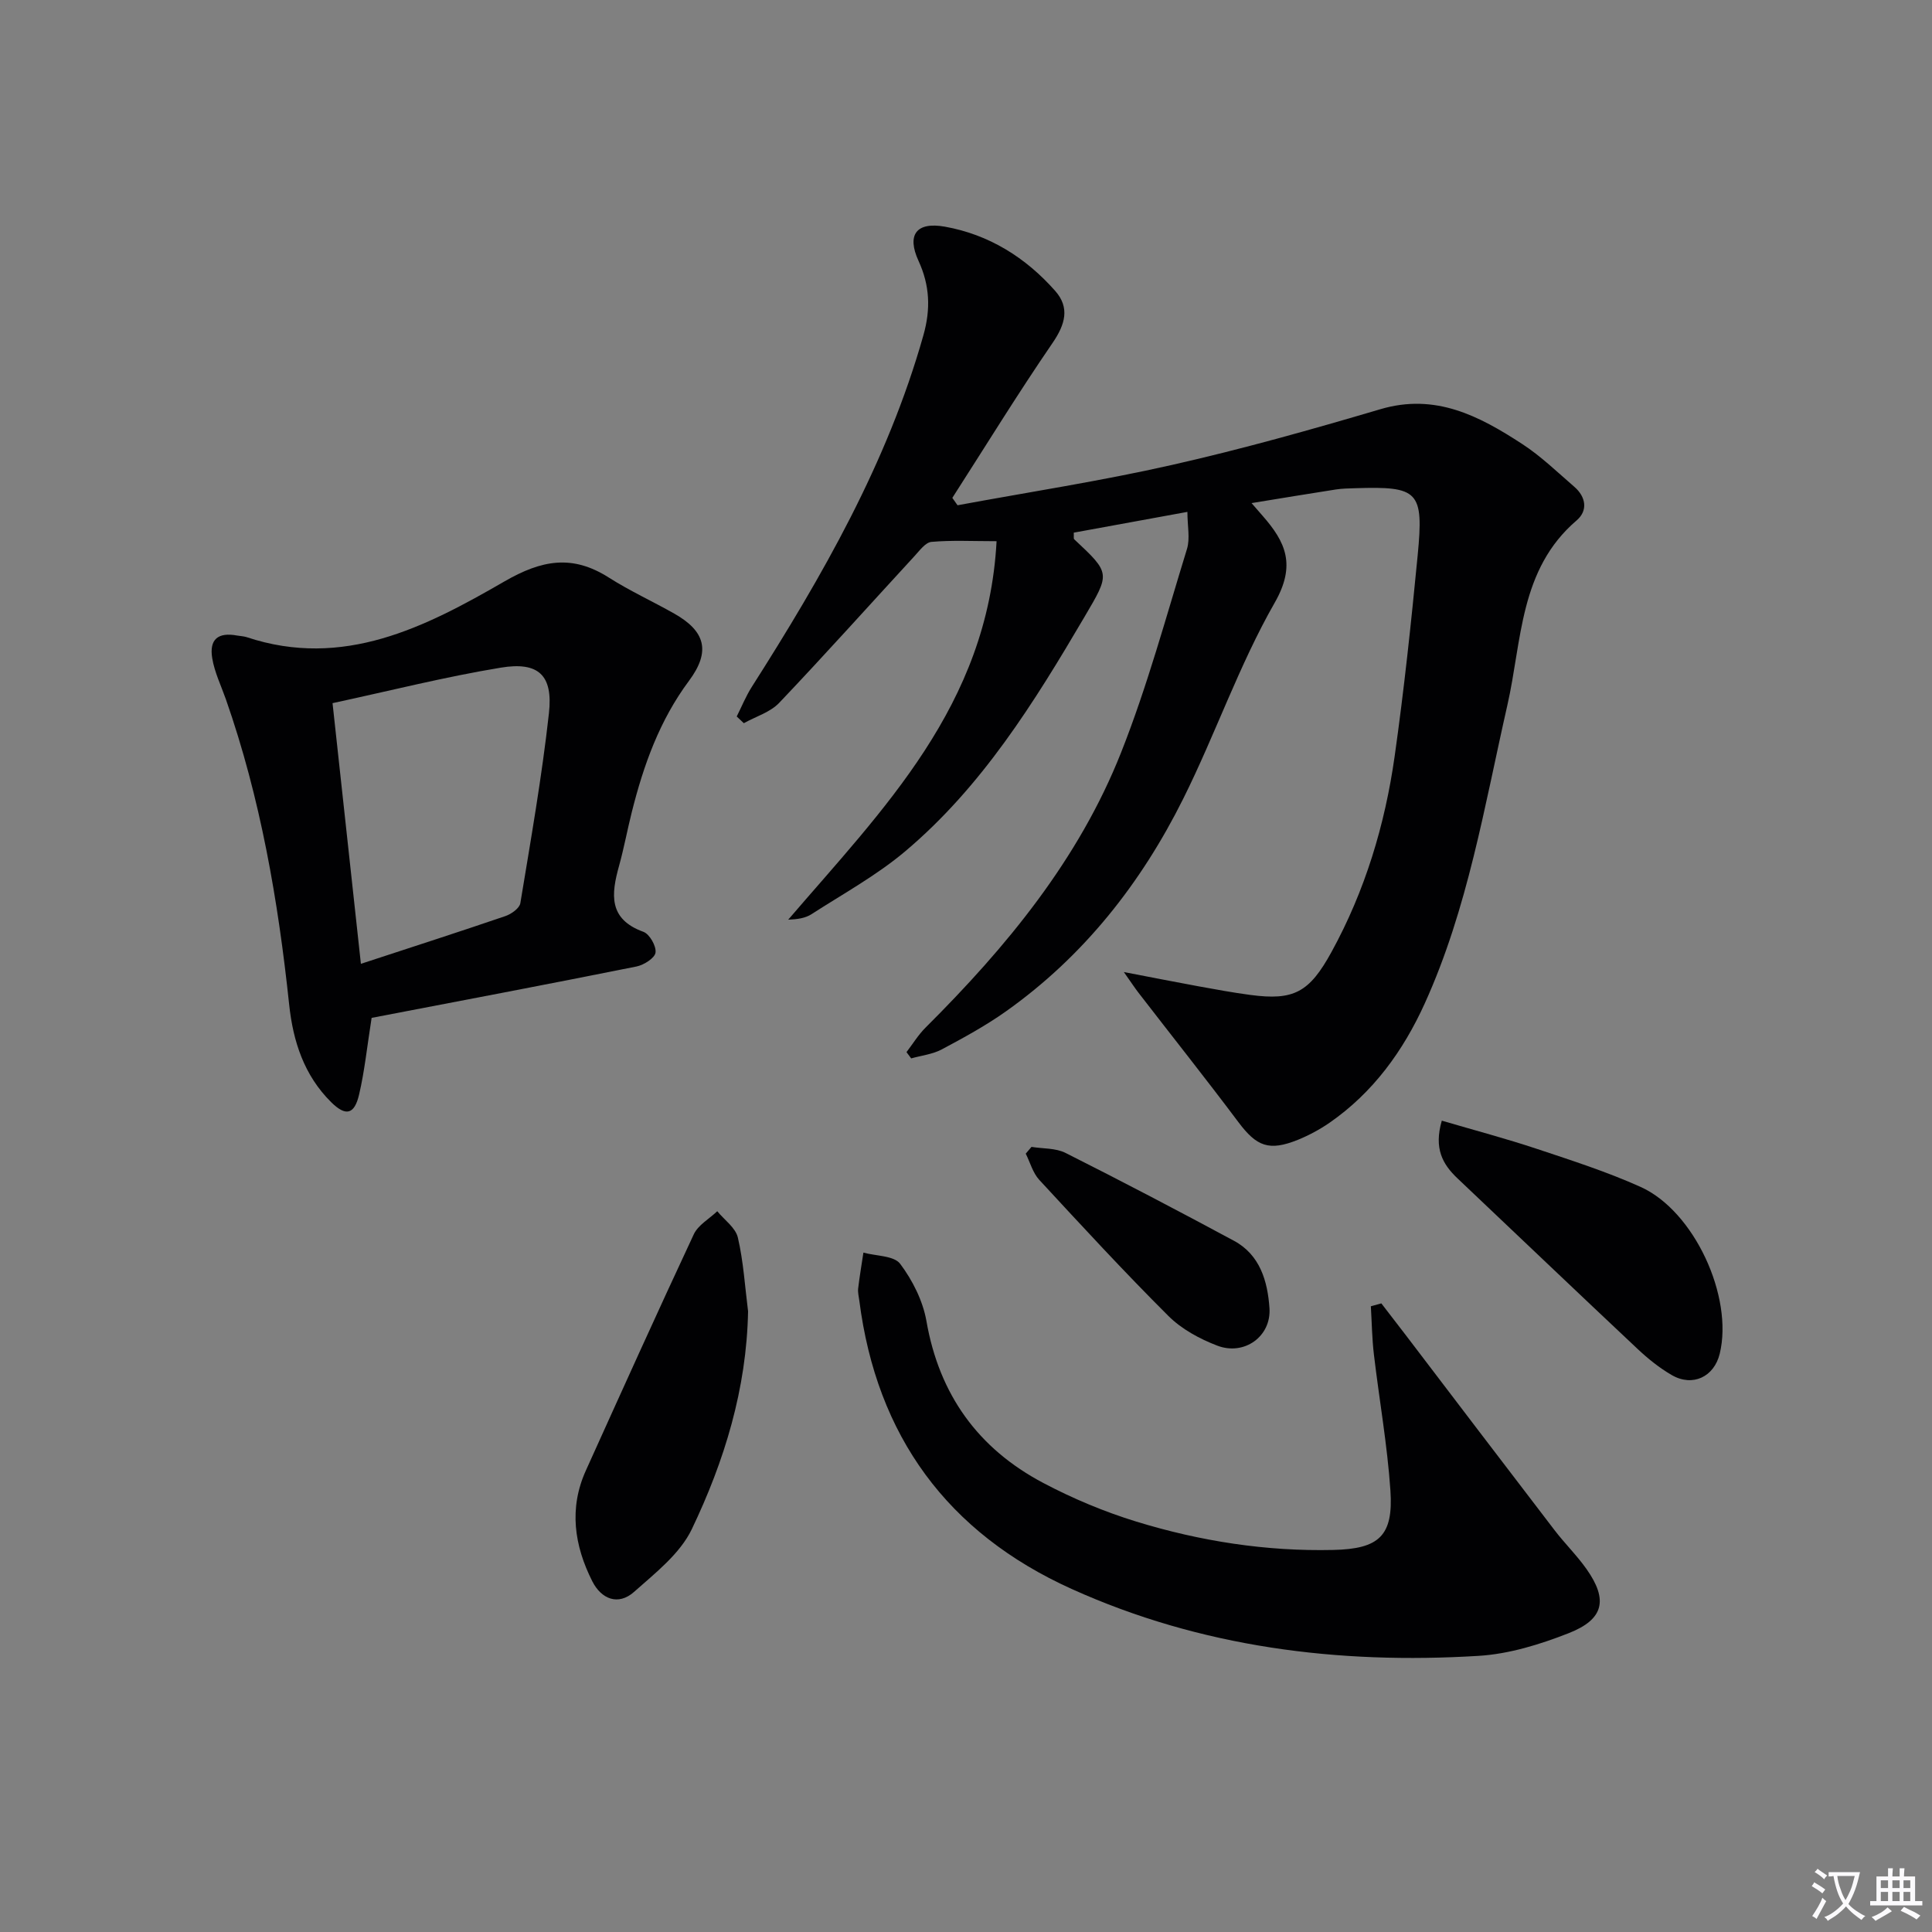
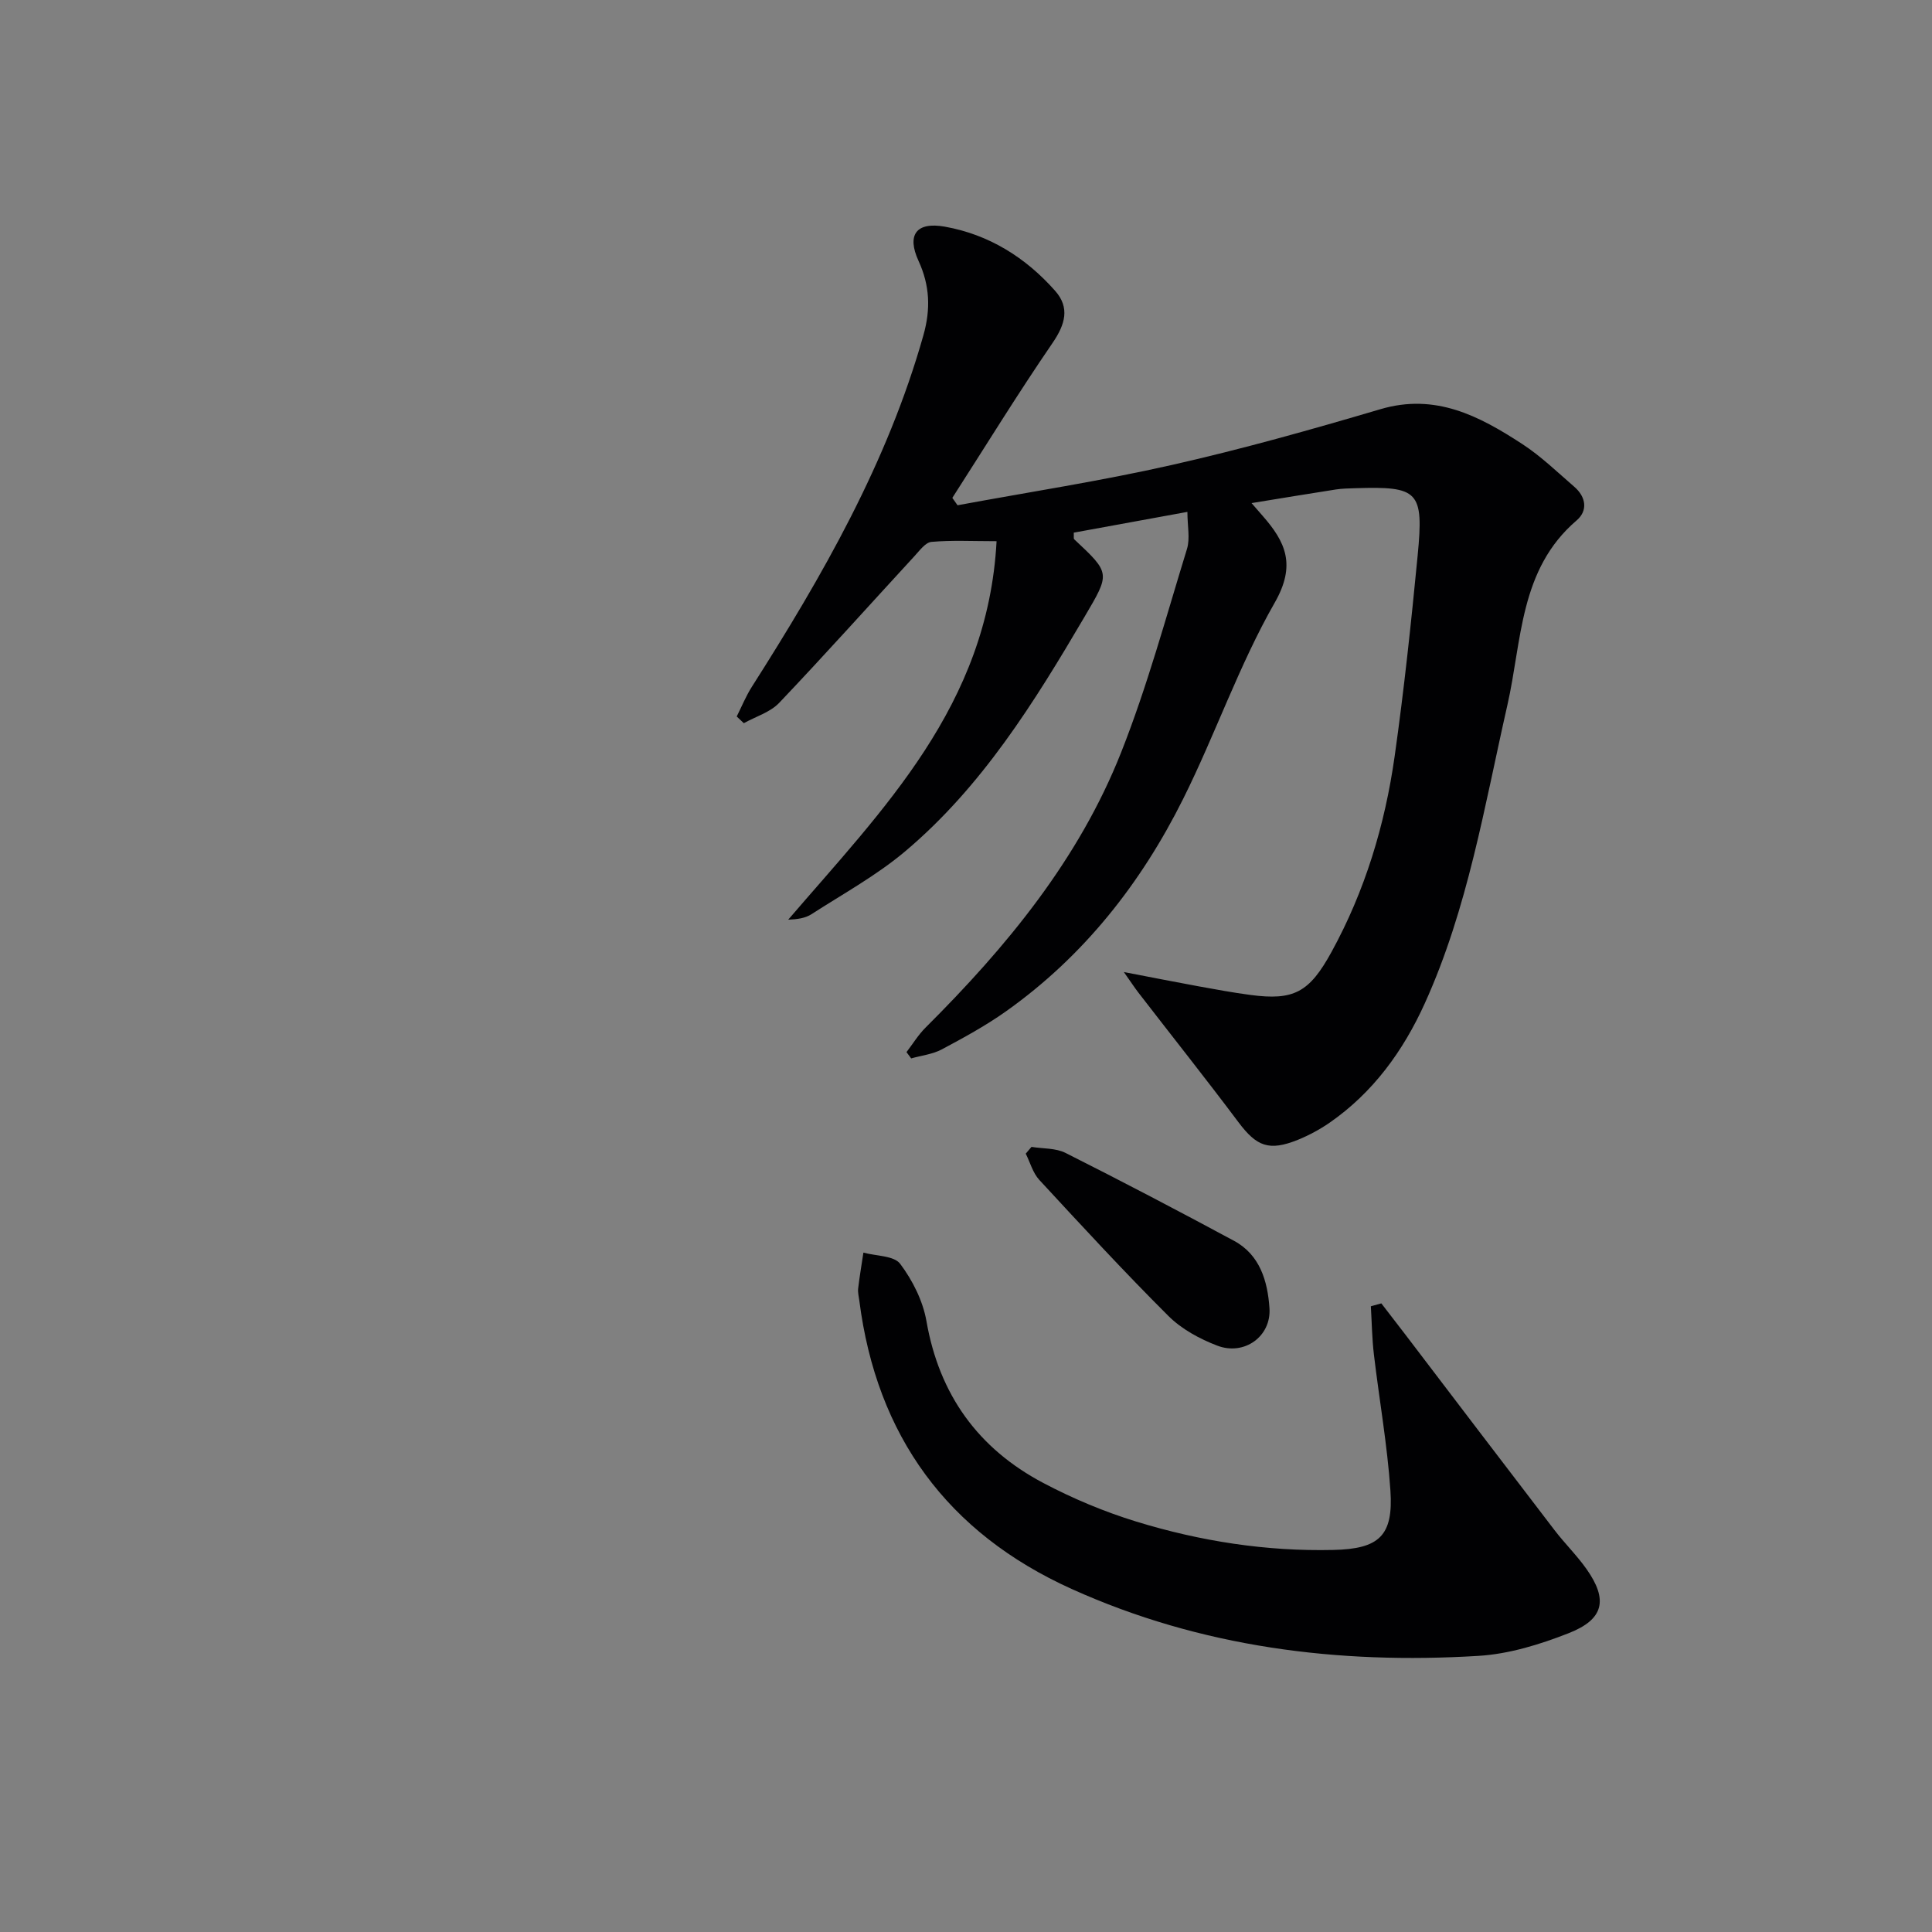
<svg xmlns="http://www.w3.org/2000/svg" enable-background="new 0 0 400 400" viewBox="0 0 400 400">
  <rect x="0" y="0" width="400" height="400" fill="#808080" stroke="none" />
-   <path d="m377.9 391.2c-.2.3-.4.5-.6.8-.7-.6-1.4-1-2.2-1.5.2-.3.4-.5.5-.8.6.4 1.4.8 2.3 1.5zm-1.8 6.1c-.2-.2-.5-.4-.9-.6.4-.6.8-1.2 1.2-1.9s.7-1.3.9-1.9c.3.3.5.5.8.7-.7 1.3-1.4 2.6-2 3.7zm2.2-9c-.3.3-.5.5-.6.8-.6-.6-1.3-1.1-2-1.5.3-.3.5-.5.6-.7.6.5 1.3.9 2 1.4zm.3.2v-.9h2 4.5c-.3 1.3-.6 2.5-1 3.6s-.9 2.1-1.4 3c.4.5 1 1 1.6 1.4s1.2.8 1.9 1.1c-.3.2-.5.4-.8.8-.4-.3-1-.7-1.6-1.2s-1.2-1.1-1.6-1.6c-.5.6-1.1 1.1-1.7 1.6s-1.4.9-2.1 1.4c-.1-.3-.3-.5-.7-.8.6-.2 1.2-.5 1.9-1s1.4-1.1 2-1.8c-.5-.8-.9-1.6-1.2-2.5s-.6-2-.8-3.2c-.4.1-.7.1-1 .1zm2.5 2.7c.3 1 .7 1.7 1 2.2.3-.5.6-1.1 1-2s.6-1.9.9-3h-3.2-.4c.1.9.3 1.8.7 2.8z" fill="#fbfafc" />
-   <path d="m396.5 388.5v1.5 3.6h1.5v.9c-.4 0-1 0-1.7 0h-7.9c-.5 0-.9 0-1.2 0v-.9h1.3v-3.5c0-.7 0-1.2 0-1.6h2.4c0-.8 0-1.4 0-1.7h1c0 .3-.1.8-.1 1.7h1.5c0-.8 0-1.4 0-1.7h1c0 .3-.1.9-.1 1.7zm-8.2 9.2c-.2-.3-.5-.5-.8-.8.8-.3 1.4-.6 1.9-.9s1-.7 1.4-1.1c.3.3.6.5.9.8-1.6 1-2.8 1.6-3.4 2zm2.6-6.8v-1.6h-1.5v1.6zm0 2.7v-1.9h-1.5v1.9zm2.4-2.7v-1.6h-1.5v1.6zm0 2.7v-1.9h-1.5v1.9zm.2 2 .7-.8c.4.2.9.5 1.6.8s1.3.7 1.8 1c-.3.3-.5.5-.8.8-.4-.3-1.5-1-3.3-1.8zm2-4.7v-1.6h-1.4v1.6zm0 2.7v-1.9h-1.4v1.9z" fill="#fbfafc" />
  <g fill="#010103">
    <path d="m259.12 104.16c1.21 1.39 1.74 2 2.27 2.61 4.79 5.45 7 10.19 2.52 18.02-7.38 12.91-12.27 27.21-18.93 40.57-8.72 17.5-20.61 32.62-36.72 44.04-4.19 2.97-8.74 5.45-13.28 7.87-1.9 1.01-4.21 1.26-6.33 1.86-.32-.43-.65-.87-.97-1.3 1.31-1.71 2.45-3.59 3.96-5.09 16.75-16.69 31.71-34.79 40.48-56.97 5.42-13.69 9.29-28.01 13.63-42.11.67-2.17.09-4.72.09-7.68-8.41 1.54-16 2.93-23.53 4.3.04.79-.06 1.22.09 1.37 7.58 7.09 7.46 7.01 2.12 16.09-10.4 17.69-21.22 35.12-37.1 48.51-5.92 4.99-12.86 8.8-19.42 13.03-1.29.83-2.96 1.06-4.81 1.13 19.61-22.86 41.32-44.33 43.14-78.36-5 0-9.27-.23-13.48.14-1.25.11-2.46 1.81-3.51 2.94-9.33 10.13-18.52 20.4-28.01 30.38-1.86 1.96-4.86 2.84-7.33 4.22-.49-.46-.98-.93-1.47-1.39 1.03-2.05 1.9-4.21 3.13-6.14 14.59-22.92 28.06-46.36 35.52-72.79 1.54-5.44 1.32-10.34-1.01-15.4-2.47-5.38-.48-8.14 5.46-7.08 9.13 1.63 16.74 6.4 22.83 13.29 3.08 3.48 2.09 6.95-.55 10.8-7.19 10.49-13.86 21.35-20.74 32.06.36.51.72 1.02 1.08 1.53 14.79-2.74 29.69-5.02 44.35-8.34 14.53-3.28 28.91-7.33 43.2-11.55 11.41-3.38 20.5 1.43 29.38 7.22 3.87 2.52 7.25 5.81 10.77 8.85 2.43 2.1 2.83 4.94.48 6.95-11.89 10.17-11.3 24.9-14.35 38.28-4.74 20.85-8.18 42.08-17.1 61.73-4.45 9.81-10.69 18.45-19.71 24.7-2.03 1.4-4.26 2.6-6.54 3.53-6 2.42-8.56 1.38-12.33-3.65-6.77-9.03-13.8-17.87-20.7-26.81-.75-.98-1.43-2.01-3.02-4.27 6.07 1.16 10.72 2.09 15.38 2.94 3.59.65 7.19 1.32 10.81 1.8 9 1.2 12.2-.51 16.79-8.87 6.96-12.68 11.08-26.34 13.09-40.56 1.95-13.8 3.42-27.67 4.76-41.55 1.29-13.36.19-14.35-12.94-13.93-1.33.04-2.68.06-3.99.26-5.56.86-11.12 1.79-17.46 2.82z" />
-     <path d="m76.94 210.74c-.96 6.09-1.46 11.04-2.59 15.86-.97 4.17-2.76 4.59-5.79 1.59-5.58-5.53-7.88-12.55-8.69-20.19-2.28-21.51-5.93-42.74-13.11-63.24-.99-2.81-2.34-5.57-2.82-8.48-.65-3.95 1.23-5.42 5.14-4.7.65.12 1.34.13 1.97.33 20.04 6.67 37.05-2.09 53.37-11.52 7.78-4.5 14.11-5.6 21.63-.81 4.34 2.76 9.06 4.92 13.55 7.46 6.41 3.63 7.6 7.79 3.06 13.9-6.12 8.22-9.42 17.49-11.86 27.22-.93 3.7-1.62 7.47-2.64 11.14-1.61 5.8-2.24 10.98 5.04 13.62 1.28.46 2.7 2.95 2.52 4.3-.15 1.14-2.41 2.57-3.93 2.88-18.37 3.69-36.77 7.17-54.85 10.64zm-2.22-11.19c10.75-3.53 20.37-6.62 29.93-9.89 1.22-.42 2.9-1.61 3.08-2.66 2.16-13.08 4.46-26.16 5.92-39.33.88-7.88-2.15-10.73-9.96-9.44-11.54 1.9-22.91 4.78-34.84 7.35 1.95 17.91 3.85 35.33 5.87 53.97z" />
    <path d="m285.99 269.85c1.67 2.17 3.35 4.34 5.02 6.52 10.27 13.48 20.52 26.97 30.83 40.42 2.12 2.77 4.65 5.25 6.65 8.09 4.45 6.32 3.61 10.37-3.68 13.24-5.95 2.34-12.39 4.33-18.71 4.71-29.07 1.78-57.47-1.77-84.24-13.86-25.68-11.6-40.37-31.65-43.95-59.71-.11-.83-.33-1.67-.24-2.48.29-2.49.72-4.96 1.09-7.44 2.61.72 6.32.61 7.61 2.32 2.57 3.42 4.71 7.68 5.44 11.86 2.65 15.23 10.71 26.39 24.17 33.5 6.13 3.24 12.65 5.97 19.28 8.01 13.24 4.06 26.87 6.19 40.78 5.87 9.48-.21 12.47-2.9 11.83-12.32s-2.31-18.77-3.42-28.16c-.39-3.3-.43-6.65-.63-9.97.73-.19 1.45-.39 2.17-.6z" />
-     <path d="m154.88 271.49c-.3 16.04-4.89 30.99-11.65 45.11-2.44 5.09-7.55 9.07-11.95 12.98-3.29 2.92-6.78 1.5-8.65-2.19-3.73-7.38-4.88-15.1-1.33-22.94 7.38-16.33 14.75-32.67 22.34-48.9.9-1.93 3.21-3.2 4.86-4.78 1.48 1.81 3.8 3.42 4.27 5.47 1.16 4.97 1.46 10.15 2.11 15.25z" />
-     <path d="m298.51 232.02c6.84 2.01 13.36 3.73 19.74 5.86 7.21 2.4 14.49 4.74 21.4 7.85 11.12 4.99 19.27 22.76 16.4 34.55-1.17 4.79-5.61 6.91-9.92 4.42-2.56-1.48-4.93-3.39-7.1-5.43-12.47-11.72-24.85-23.54-37.27-35.3-3.07-2.91-4.93-6.17-3.25-11.95z" />
    <path d="m213.56 237.45c2.37.39 5.01.22 7.05 1.25 11.71 5.89 23.33 11.98 34.87 18.19 5.42 2.92 6.97 8.42 7.35 13.94.4 5.87-5.23 9.91-10.81 7.77-3.64-1.39-7.38-3.42-10.11-6.14-9.17-9.14-17.95-18.67-26.74-28.18-1.33-1.44-1.89-3.6-2.8-5.43.4-.47.8-.94 1.19-1.4z" />
  </g>
</svg>